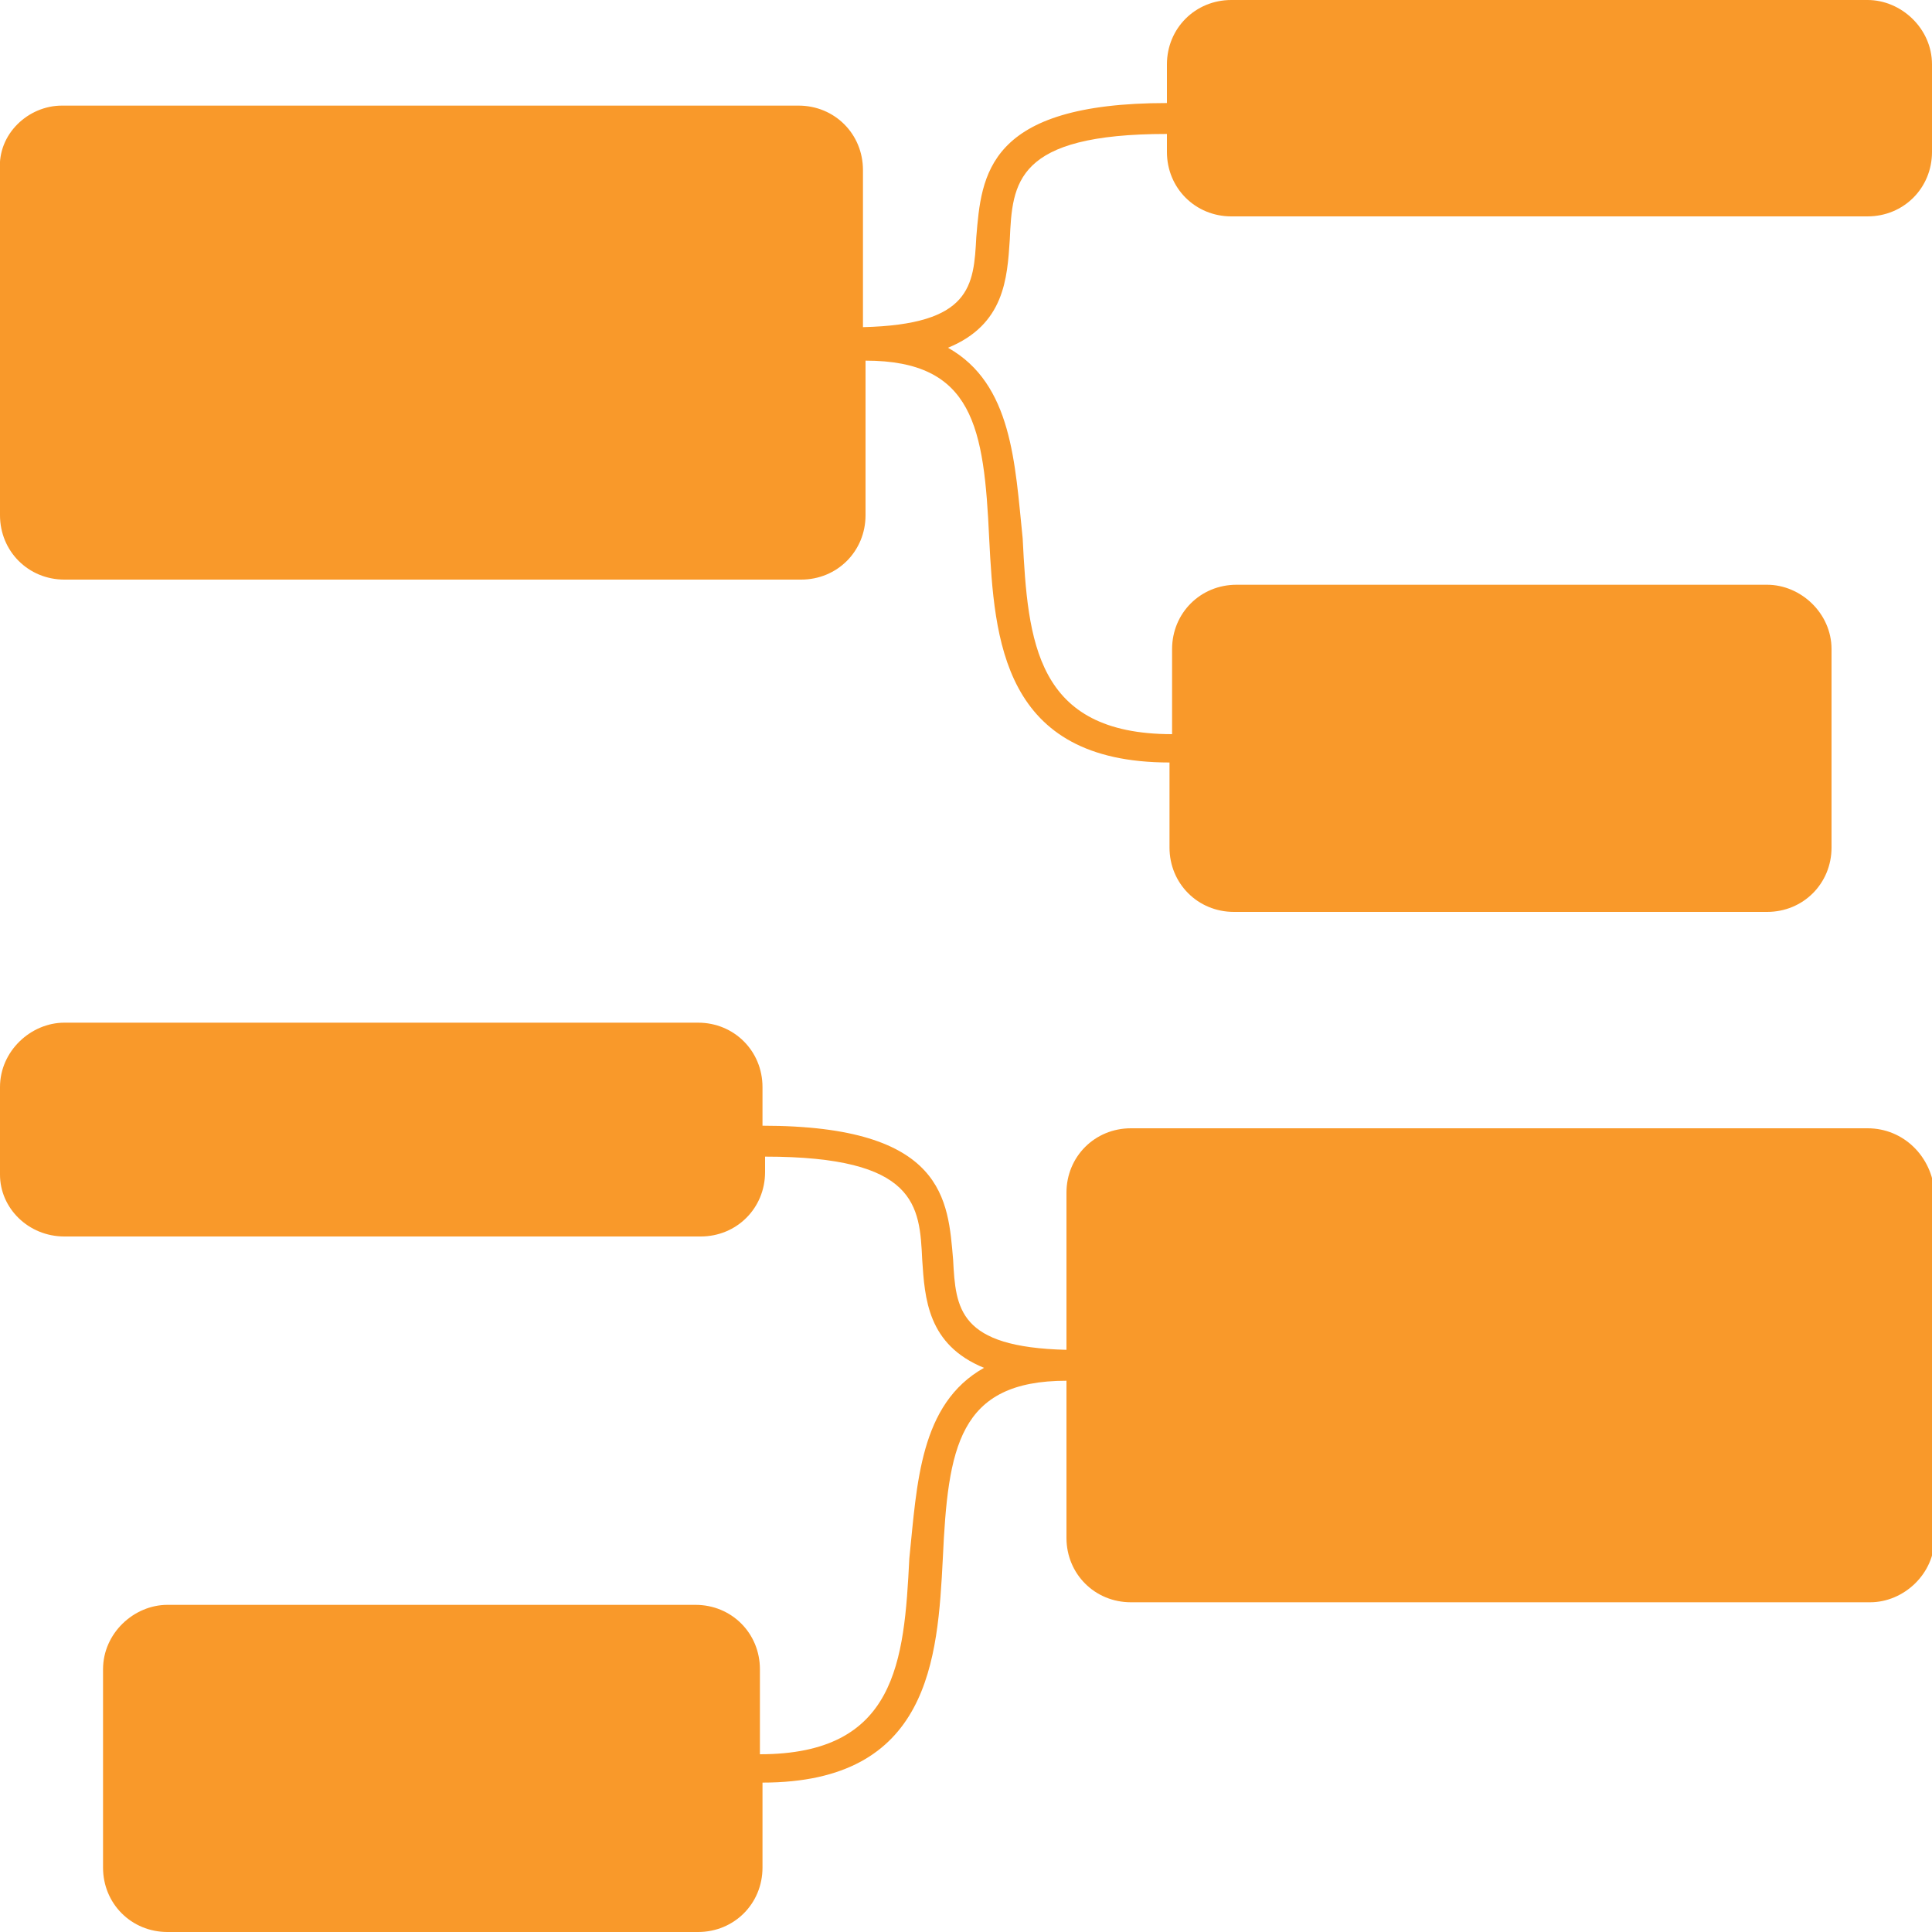
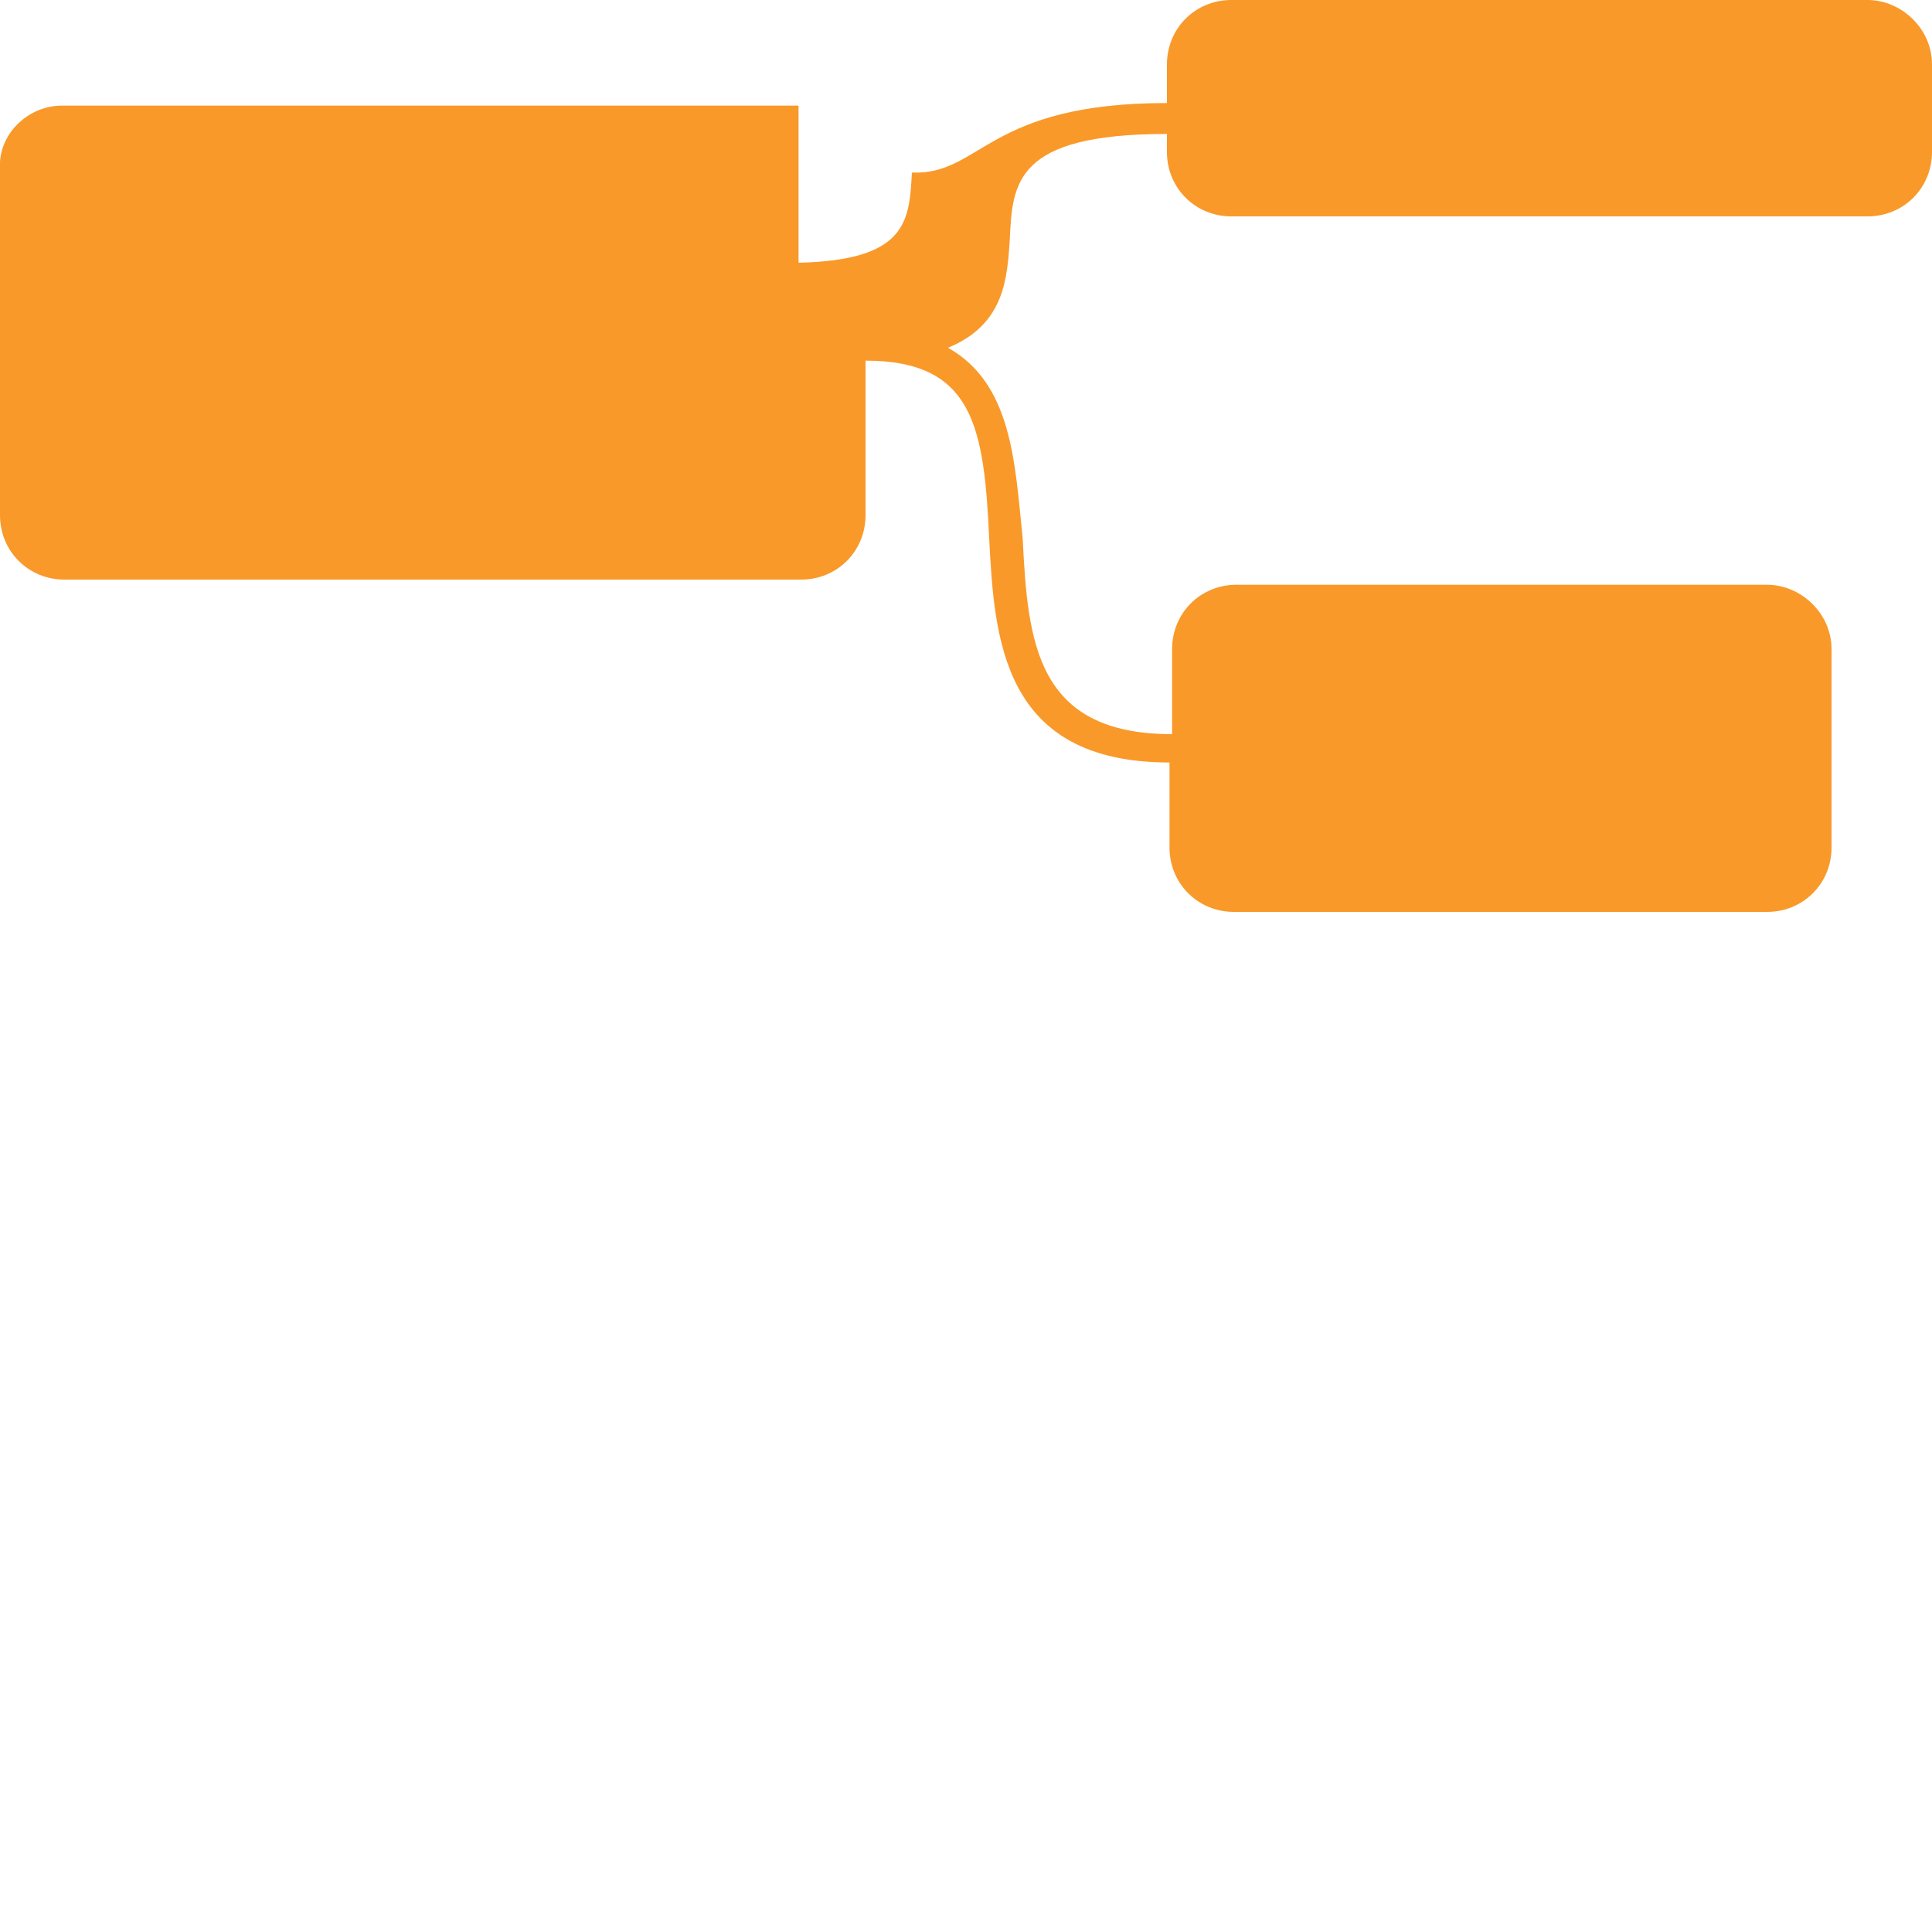
<svg xmlns="http://www.w3.org/2000/svg" version="1.1" id="Calque_1" x="0px" y="0px" viewBox="0 0 75 75" enable-background="new 0 0 75 75" xml:space="preserve">
-   <path fill="#F9992A" d="M72.5,43.8H43.9c-1.4,0-2.5,1.1-2.5,2.5v6.1c-4.2-0.1-4.3-1.6-4.4-3.5c-0.2-2.3-0.3-5.2-7.4-5.2v-1.5  c0-1.4-1.1-2.5-2.5-2.5H2.5c-1.3,0-2.5,1.1-2.5,2.5v3.4C0,46.9,1.1,48,2.5,48h24.7c1.4,0,2.5-1.1,2.5-2.5v-0.6c5.9,0,6,1.9,6.1,4  c0.1,1.5,0.2,3.3,2.4,4.2c-2.5,1.4-2.6,4.5-2.9,7.4c-0.2,4-0.5,7.6-5.8,7.6v-3.3c0-1.4-1.1-2.5-2.5-2.5H6.5c-1.3,0-2.5,1.1-2.5,2.5  v7.7C4,73.9,5.1,75,6.5,75h20.6c1.4,0,2.5-1.1,2.5-2.5v-3.3c6.5,0,6.8-4.8,7-8.7c0.2-4.3,0.6-6.9,4.8-6.9v6.1c0,1.4,1.1,2.5,2.5,2.5  h28.7c1.3,0,2.5-1.1,2.5-2.5V46.3C75,44.9,73.9,43.8,72.5,43.8z" />
-   <path fill="#F9992A" d="M2.4,4.1h28.6c1.4,0,2.5,1.1,2.5,2.5v6.1c4.2-0.1,4.3-1.6,4.4-3.5C38.1,6.8,38.3,4,45.3,4V2.5  c0-1.4,1.1-2.5,2.5-2.5l24.7,0c1.3,0,2.5,1.1,2.5,2.5v3.4c0,1.4-1.1,2.5-2.5,2.5H47.8c-1.4,0-2.5-1.1-2.5-2.5V5.2  c-5.9,0-6,1.9-6.1,4.1c-0.1,1.5-0.2,3.3-2.4,4.2c2.5,1.4,2.6,4.5,2.9,7.4c0.2,4,0.5,7.6,5.8,7.6v-3.3c0-1.4,1.1-2.5,2.5-2.5h20.6  c1.3,0,2.5,1.1,2.5,2.5v7.7c0,1.4-1.1,2.5-2.5,2.5H47.9c-1.4,0-2.5-1.1-2.5-2.5v-3.3c-6.5,0-6.8-4.8-7-8.7c-0.2-4.3-0.6-6.9-4.8-6.9  V20c0,1.4-1.1,2.5-2.5,2.5H2.5C1.1,22.5,0,21.4,0,20L0,6.6C-0.1,5.2,1.1,4.1,2.4,4.1z" />
+   <path fill="#F9992A" d="M2.4,4.1h28.6v6.1c4.2-0.1,4.3-1.6,4.4-3.5C38.1,6.8,38.3,4,45.3,4V2.5  c0-1.4,1.1-2.5,2.5-2.5l24.7,0c1.3,0,2.5,1.1,2.5,2.5v3.4c0,1.4-1.1,2.5-2.5,2.5H47.8c-1.4,0-2.5-1.1-2.5-2.5V5.2  c-5.9,0-6,1.9-6.1,4.1c-0.1,1.5-0.2,3.3-2.4,4.2c2.5,1.4,2.6,4.5,2.9,7.4c0.2,4,0.5,7.6,5.8,7.6v-3.3c0-1.4,1.1-2.5,2.5-2.5h20.6  c1.3,0,2.5,1.1,2.5,2.5v7.7c0,1.4-1.1,2.5-2.5,2.5H47.9c-1.4,0-2.5-1.1-2.5-2.5v-3.3c-6.5,0-6.8-4.8-7-8.7c-0.2-4.3-0.6-6.9-4.8-6.9  V20c0,1.4-1.1,2.5-2.5,2.5H2.5C1.1,22.5,0,21.4,0,20L0,6.6C-0.1,5.2,1.1,4.1,2.4,4.1z" />
</svg>